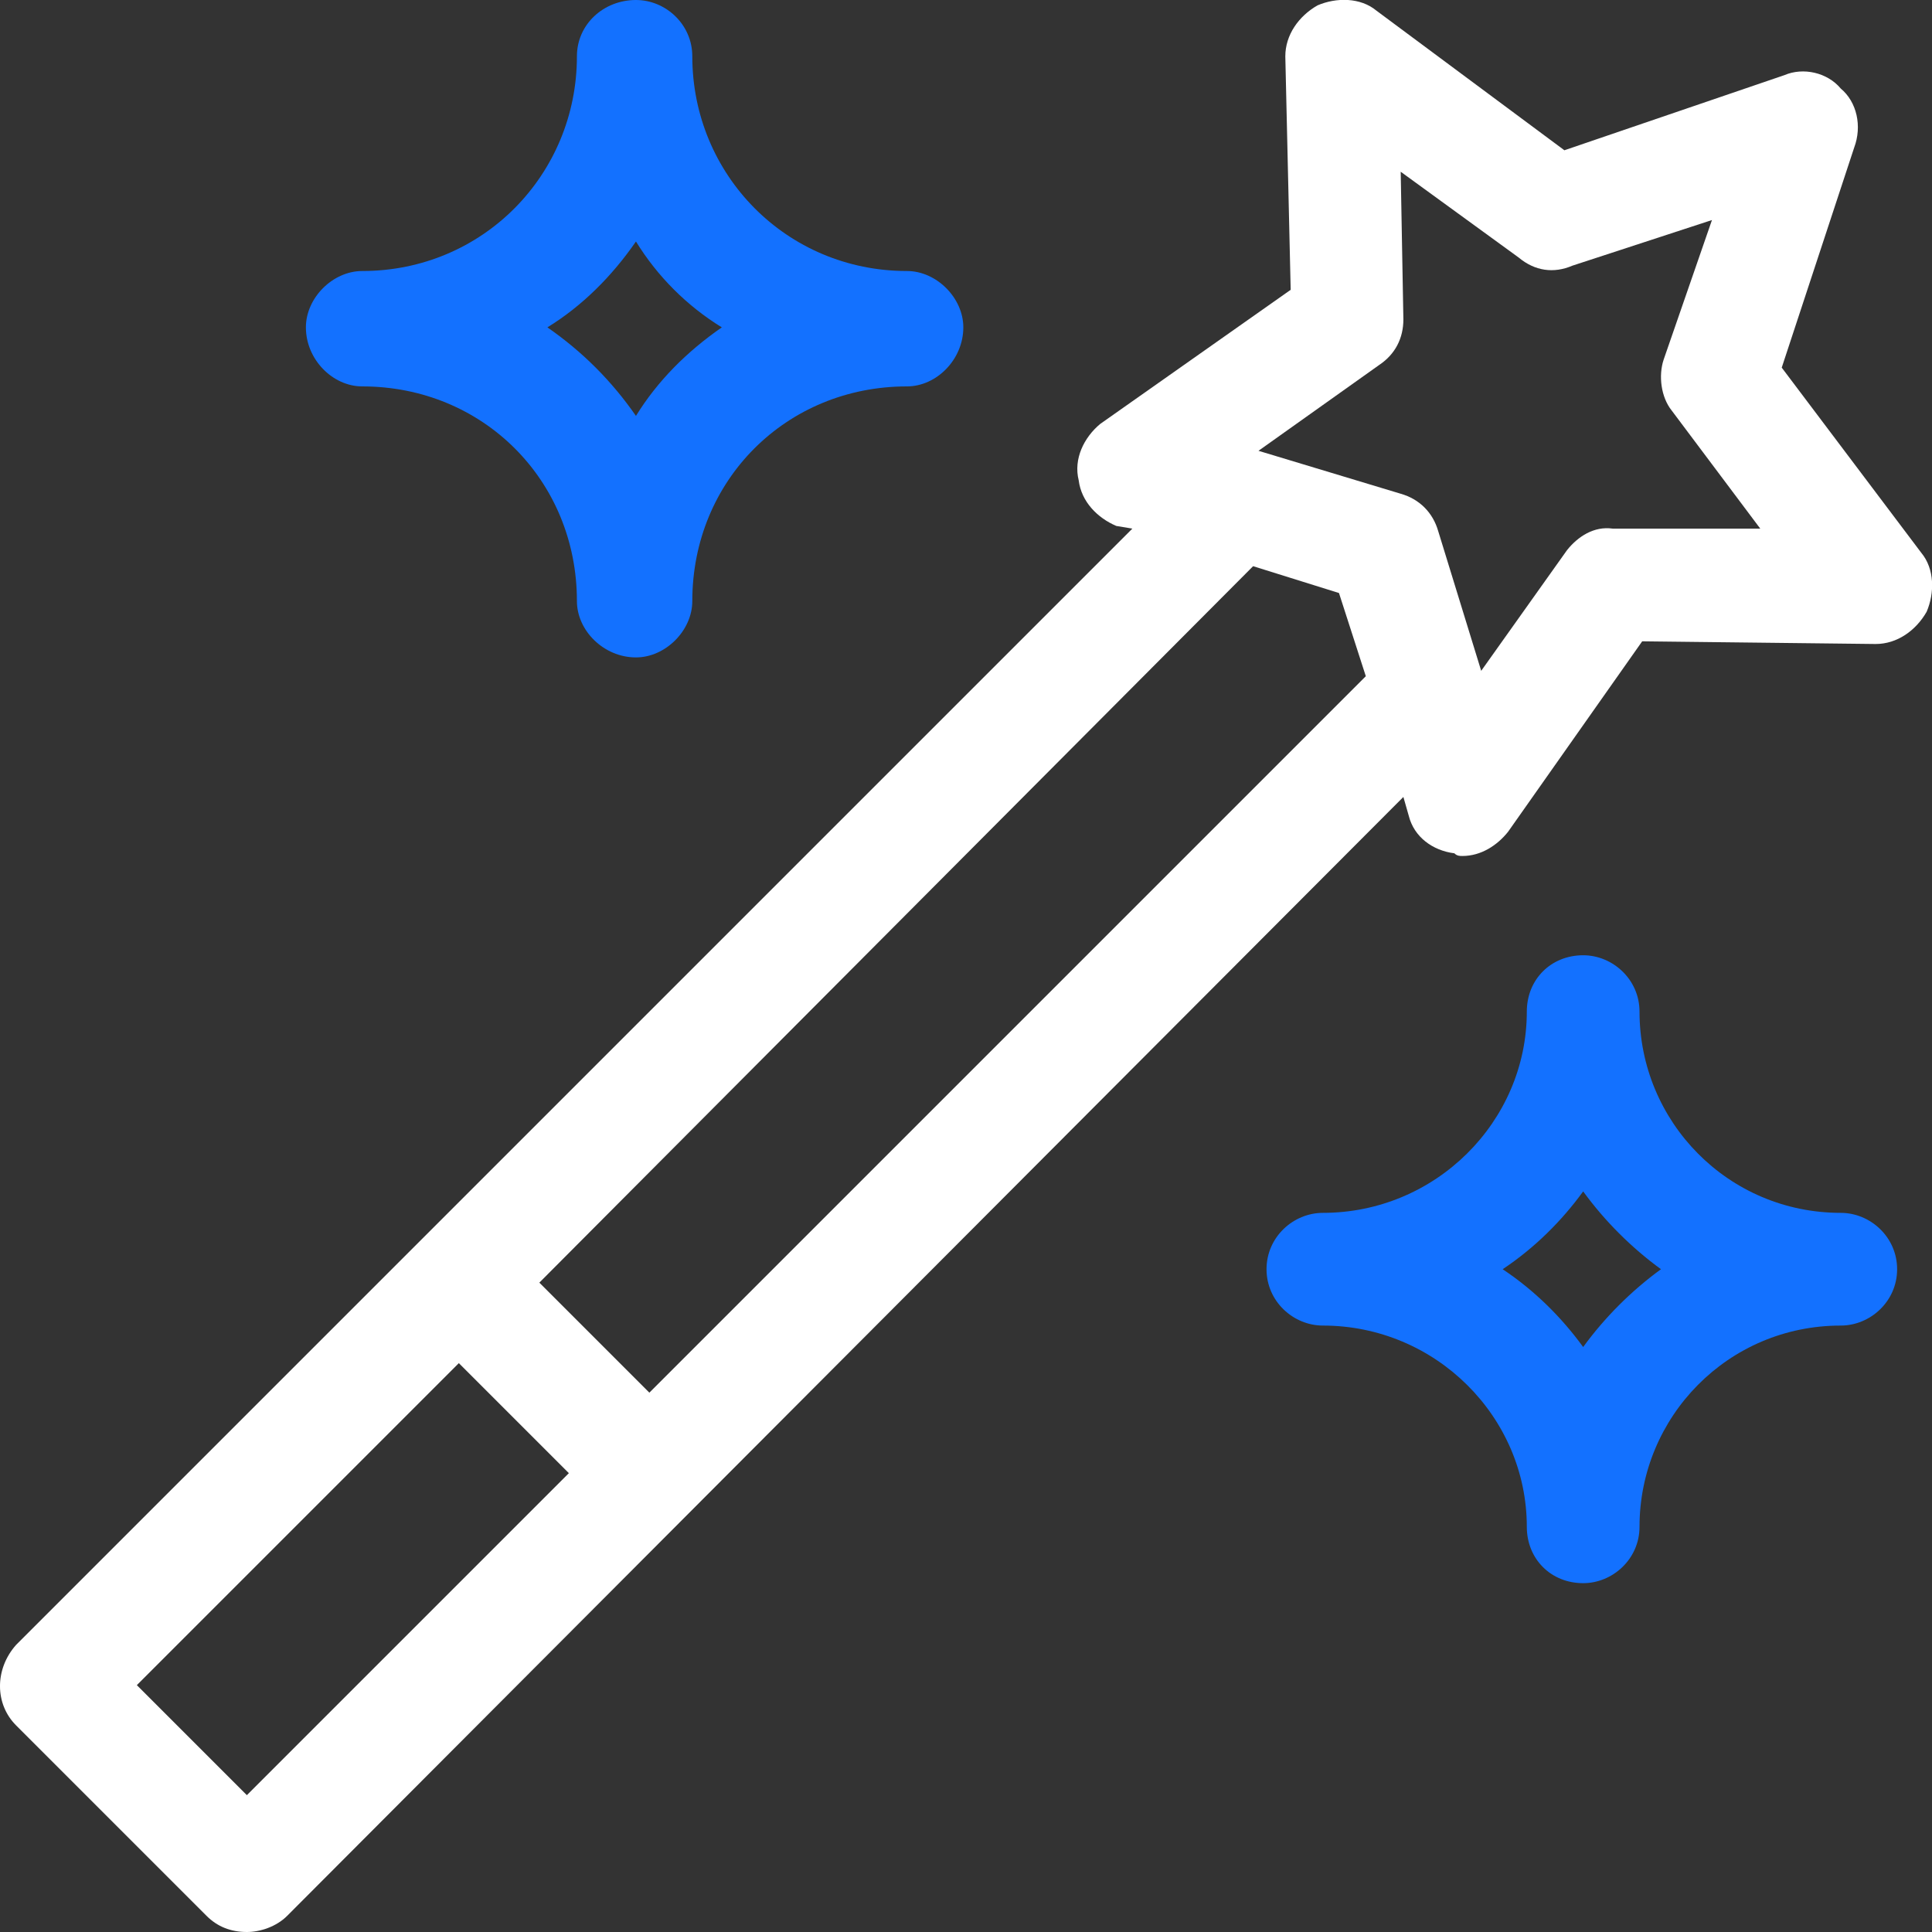
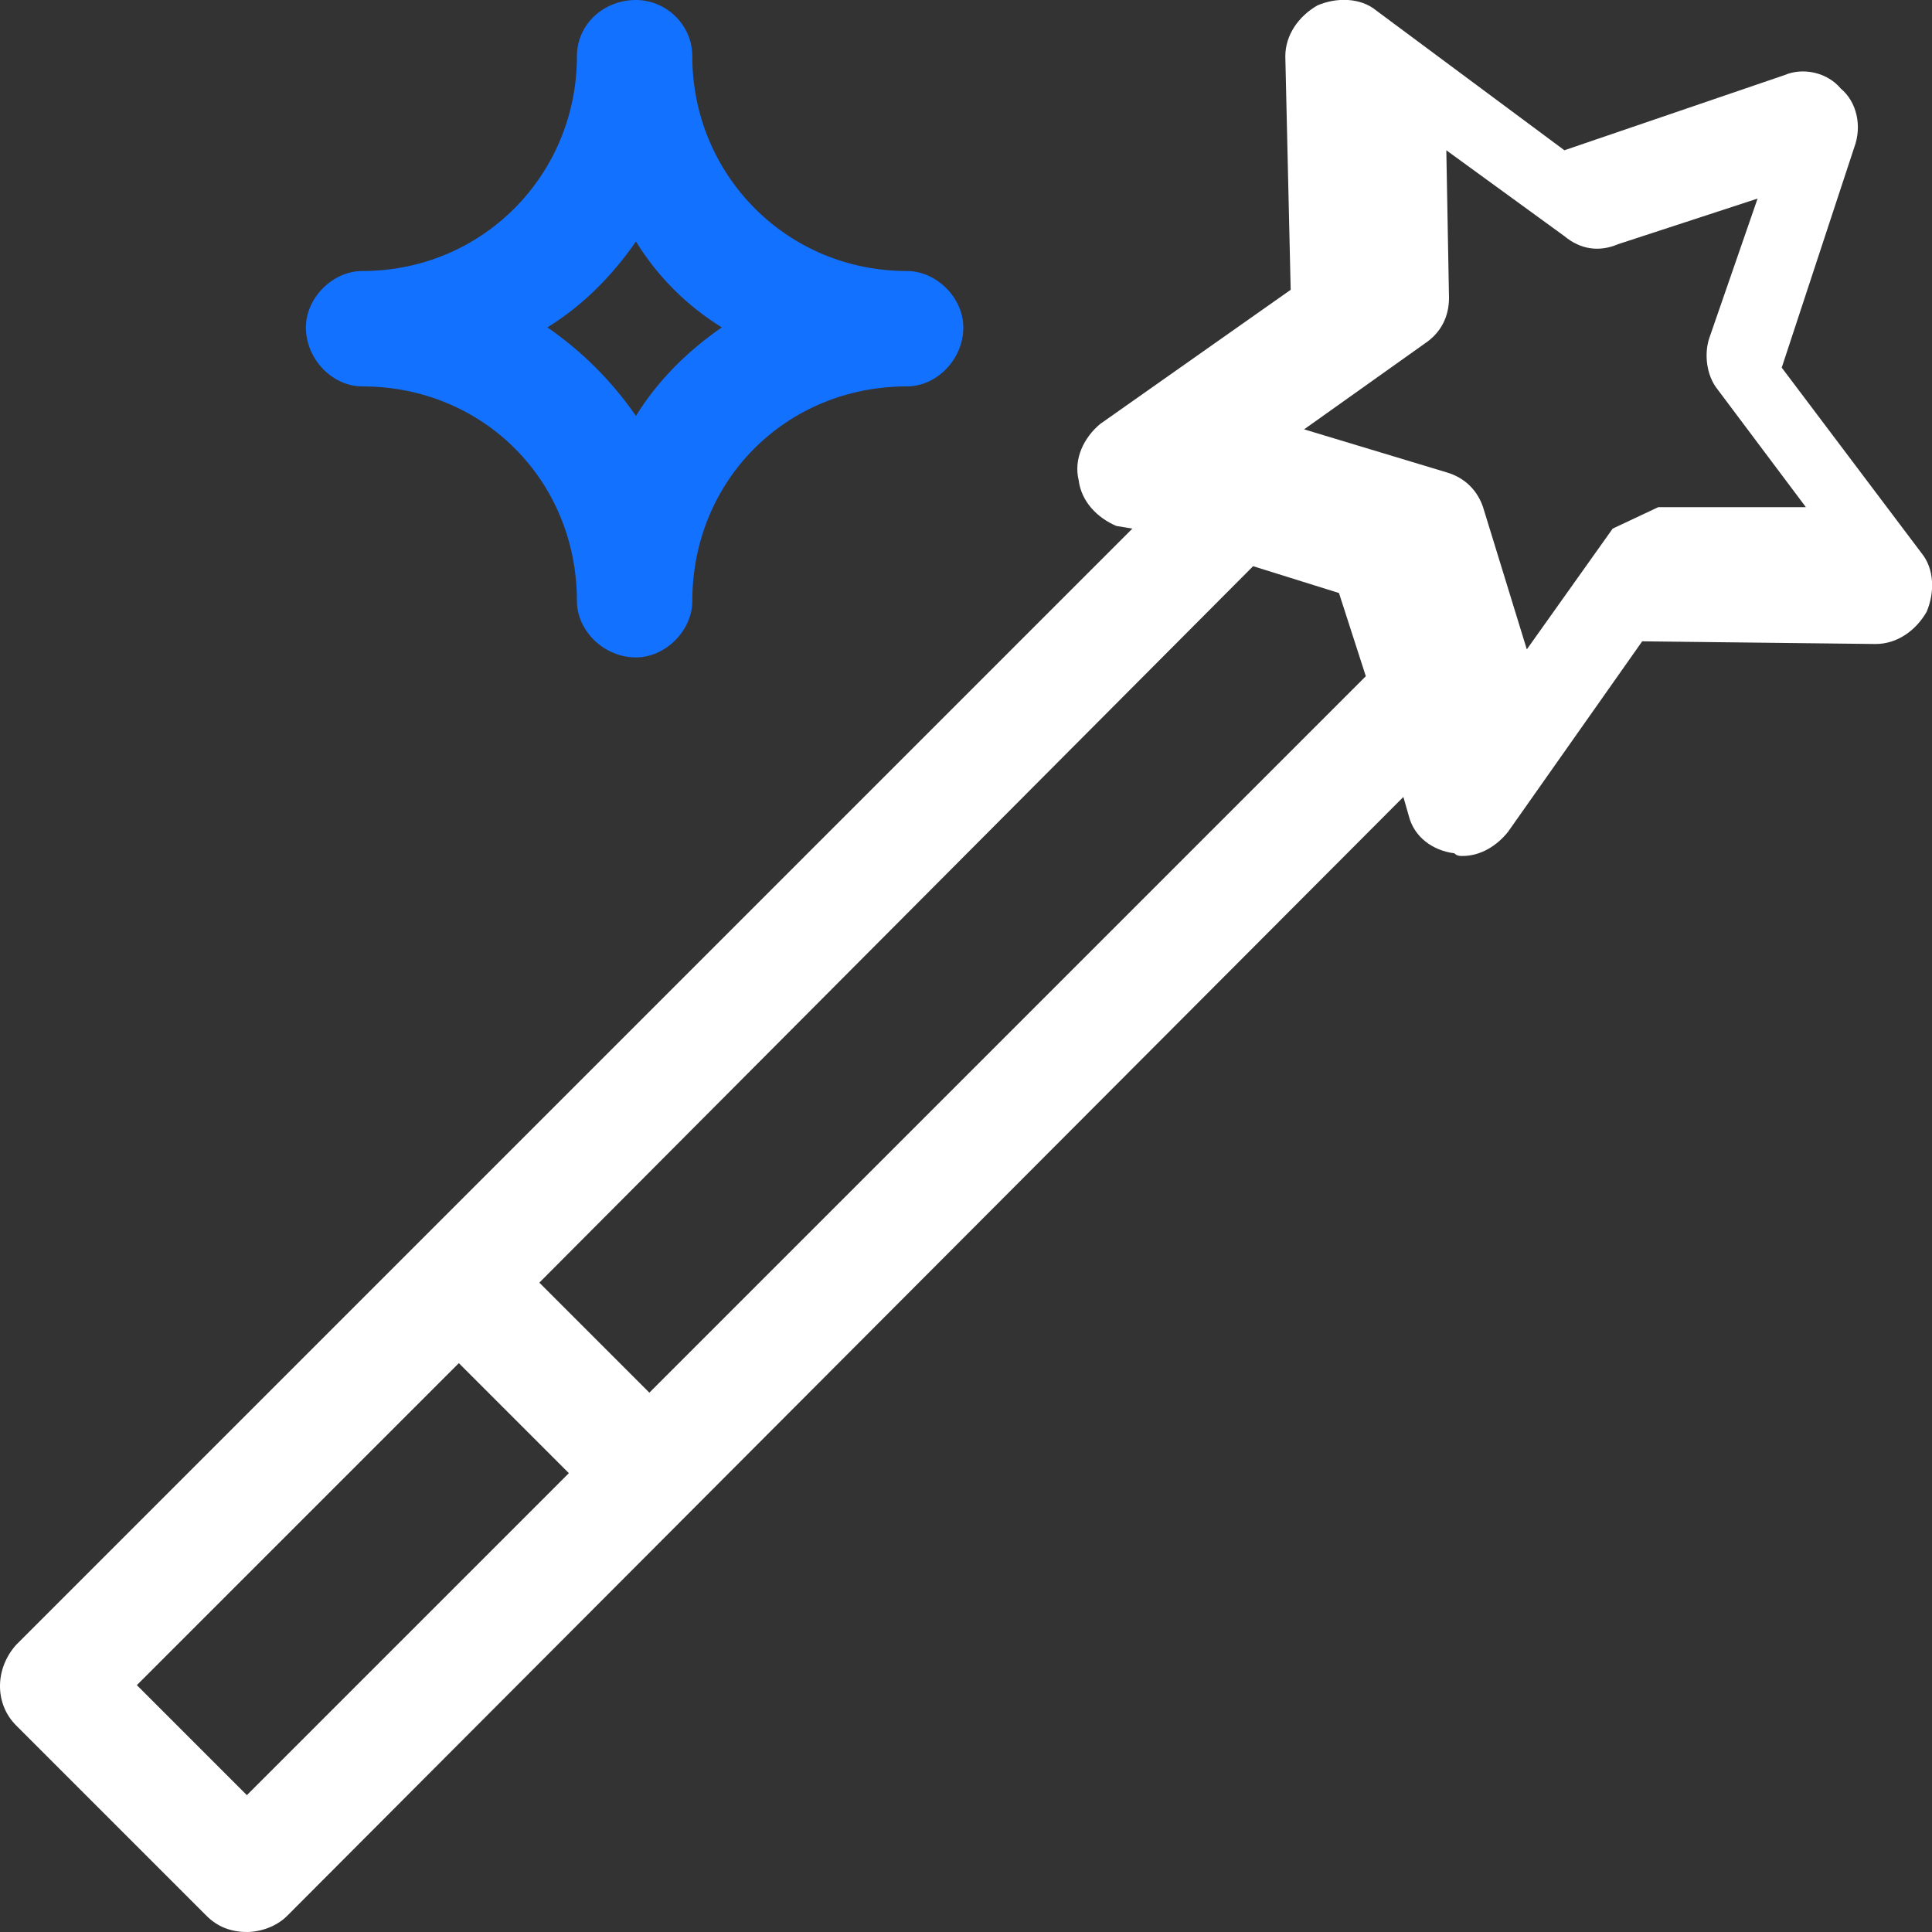
<svg xmlns="http://www.w3.org/2000/svg" width="72" height="72" viewBox="0 0 72 72" fill="none">
  <rect x="0" y="0" width="72" height="72" fill="#333333" stroke="none" />
  <style>
@keyframes a0_t { 0% { transform: translate(36px,36px) scale(1,1) translate(-36px,-36px); animation-timing-function: cubic-bezier(.4,0,.6,1); } 50% { transform: translate(36px,36px) scale(.9,.9) translate(-36px,-36px); animation-timing-function: cubic-bezier(.4,0,.6,1); } 100% { transform: translate(36px,36px) scale(1,1) translate(-36px,-36px); } }
@keyframes a1_t { 0% { transform: translate(23.7px,12.2px) rotate(0deg) translate(-23.7px,-12.2px); } 100% { transform: translate(23.7px,12.2px) rotate(90deg) translate(-23.7px,-12.2px); } }
@keyframes a2_t { 0% { transform: translate(59px,47.3px) rotate(0deg) translate(-59px,-47.3px); } 100% { transform: translate(59px,47.3px) rotate(90deg) translate(-59px,-47.3px); } }
</style>
-   <path d="M71.6 20.6l-5.2-6.9l2.7-8.2c.3-0.8 .1-1.7-0.5-2.2c-0.5-0.6-1.4-0.8-2.1-0.5l-8.2 2.8l-7-5.2c-0.6-0.5-1.5-0.5-2.2-0.2c-0.7 .4-1.2 1.1-1.2 1.9l.2 8.7l-7.1 5c-0.6 .5-1 1.3-0.8 2.1c.1 .8 .7 1.4 1.4 1.7l.6 .1l-41.6 41.6c-0.8 .9-0.8 2.2 0 3l7.1 7.1c.4 .4 .9 .6 1.5 .6c.5 0 1.1-0.2 1.5-0.6l41.6-41.7l.2 .7c.2 .8 .9 1.3 1.7 1.4c.1 .1 .2 .1 .3 .1c.7 0 1.3-0.4 1.7-0.9l5-7.1l8.7 .1c0 0 0 0 0 0c.8 0 1.5-0.5 1.9-1.2c.3-0.7 .3-1.6-0.2-2.2Zm-62.4 46.3l-4.1-4.1l12-12l4.1 4.1l-12 12Zm15-15l-4.1-4.1l26.6-26.7l3.2 1l1 3.1l-26.7 26.7Zm35.9-32.2c-0.7-0.1-1.3 .3-1.7 .8l-3.2 4.5l-1.6-5.2c-0.2-0.7-0.7-1.2-1.4-1.4l-5.3-1.6l4.5-3.2c.6-0.4 .9-1 .9-1.7l-0.1-5.5l4.4 3.2c.6 .5 1.3 .6 2 .3l5.2-1.7l-1.8 5.2c-0.2 .6-0.1 1.4 .3 1.9l3.3 4.4h-5.5Z" fill="#fff" transform="translate(36,36) translate(-36,-36)" style="animation: 2s linear infinite both a0_t;" />
+   <path d="M71.6 20.6l-5.2-6.9l2.7-8.2c.3-0.8 .1-1.7-0.5-2.2c-0.5-0.6-1.4-0.8-2.1-0.5l-8.2 2.8l-7-5.2c-0.6-0.5-1.5-0.5-2.2-0.2c-0.7 .4-1.2 1.1-1.2 1.9l.2 8.7l-7.1 5c-0.6 .5-1 1.3-0.8 2.1c.1 .8 .7 1.4 1.4 1.7l.6 .1l-41.6 41.6c-0.8 .9-0.8 2.2 0 3l7.1 7.1c.4 .4 .9 .6 1.5 .6c.5 0 1.1-0.2 1.5-0.6l41.6-41.7l.2 .7c.2 .8 .9 1.3 1.7 1.4c.1 .1 .2 .1 .3 .1c.7 0 1.3-0.4 1.7-0.9l5-7.1l8.7 .1c0 0 0 0 0 0c.8 0 1.5-0.5 1.9-1.2c.3-0.7 .3-1.6-0.2-2.2Zm-62.4 46.3l-4.1-4.1l12-12l4.1 4.1l-12 12Zm15-15l-4.1-4.1l26.6-26.7l3.2 1l1 3.1l-26.7 26.7Zm35.9-32.2l-3.2 4.5l-1.6-5.2c-0.2-0.7-0.7-1.2-1.4-1.4l-5.3-1.6l4.5-3.2c.6-0.4 .9-1 .9-1.7l-0.1-5.5l4.4 3.2c.6 .5 1.3 .6 2 .3l5.2-1.7l-1.8 5.2c-0.2 .6-0.1 1.4 .3 1.9l3.3 4.4h-5.5Z" fill="#fff" transform="translate(36,36) translate(-36,-36)" style="animation: 2s linear infinite both a0_t;" />
  <path d="M23.7 24.5c-1.2 0-2.2-1-2.2-2.1c0-4.5-3.5-8-8-8c-1.1 0-2.1-1-2.1-2.2c0-1.1 1-2.1 2.1-2.1c4.5 0 8-3.6 8-8c0-1.2 1-2.1 2.2-2.1c1.1 0 2.1 .9 2.1 2.1c0 4.4 3.5 8 8 8c1.1 0 2.1 1 2.1 2.1c0 1.2-1 2.2-2.1 2.2c-4.5 0-8 3.5-8 8c0 1.1-1 2.1-2.1 2.1Zm-3.3-12.3c1.3 .9 2.4 2 3.3 3.3c.8-1.3 1.9-2.4 3.2-3.3c-1.3-0.8-2.4-1.9-3.2-3.2c-0.9 1.3-2 2.4-3.3 3.2Z" fill="#1371ff" transform="translate(23.7,12.2) translate(-23.7,-12.2)" style="animation: 1s linear infinite both a1_t;" />
-   <path d="M59 59c-1.2 0-2.1-0.9-2.1-2.1c0-4.1-3.4-7.5-7.6-7.5c-1.1 0-2.1-0.9-2.1-2.1c0-1.2 1-2.1 2.1-2.1c4.2 0 7.6-3.4 7.6-7.5c0-1.2 .9-2.1 2.1-2.1c1.1 0 2.1 .9 2.1 2.1c0 4.1 3.3 7.5 7.5 7.5c1.1 0 2.1 .9 2.1 2.1c0 1.2-1 2.1-2.1 2.1c-4.2 0-7.5 3.4-7.5 7.5c0 1.2-1 2.1-2.1 2.1Zm-3-11.7c1.2 .8 2.2 1.8 3 2.9c.8-1.1 1.8-2.1 2.9-2.9c-1.1-0.8-2.1-1.8-2.9-2.9c-0.8 1.1-1.8 2.1-3 2.9Z" fill="#1371ff" transform="translate(59,47.3) translate(-59,-47.3)" style="animation: 1s linear infinite both a2_t;" />
</svg>